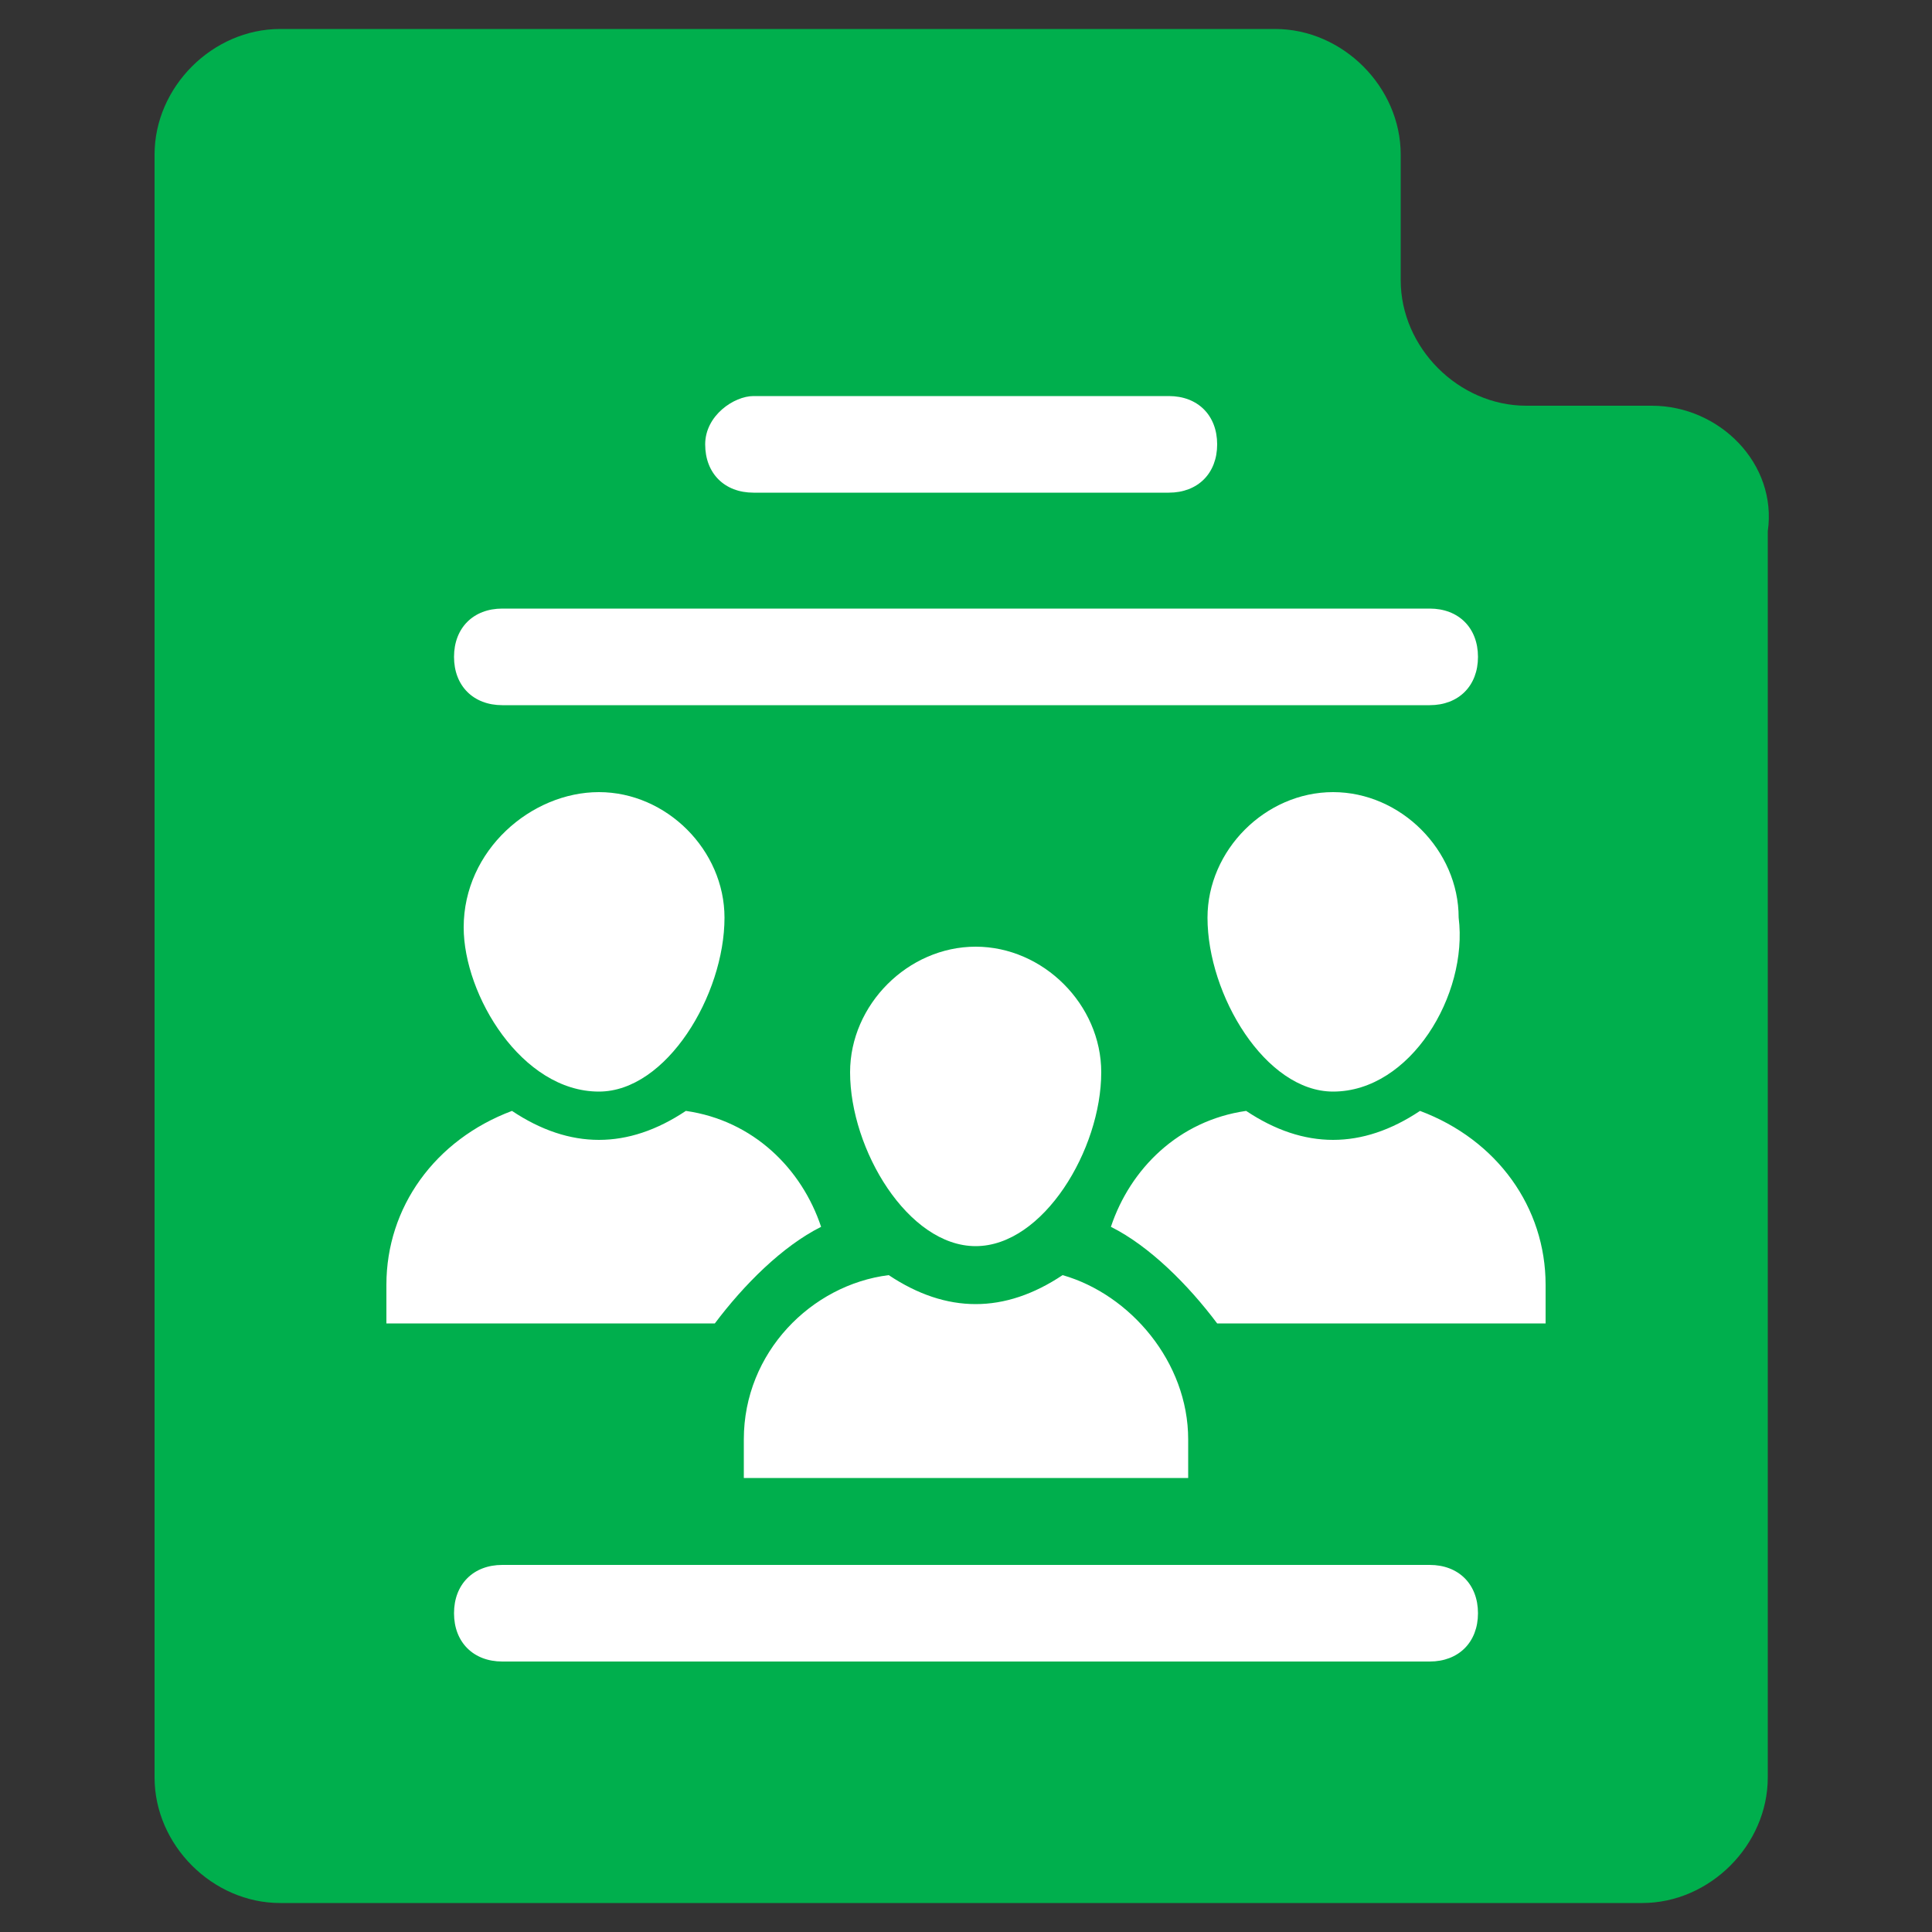
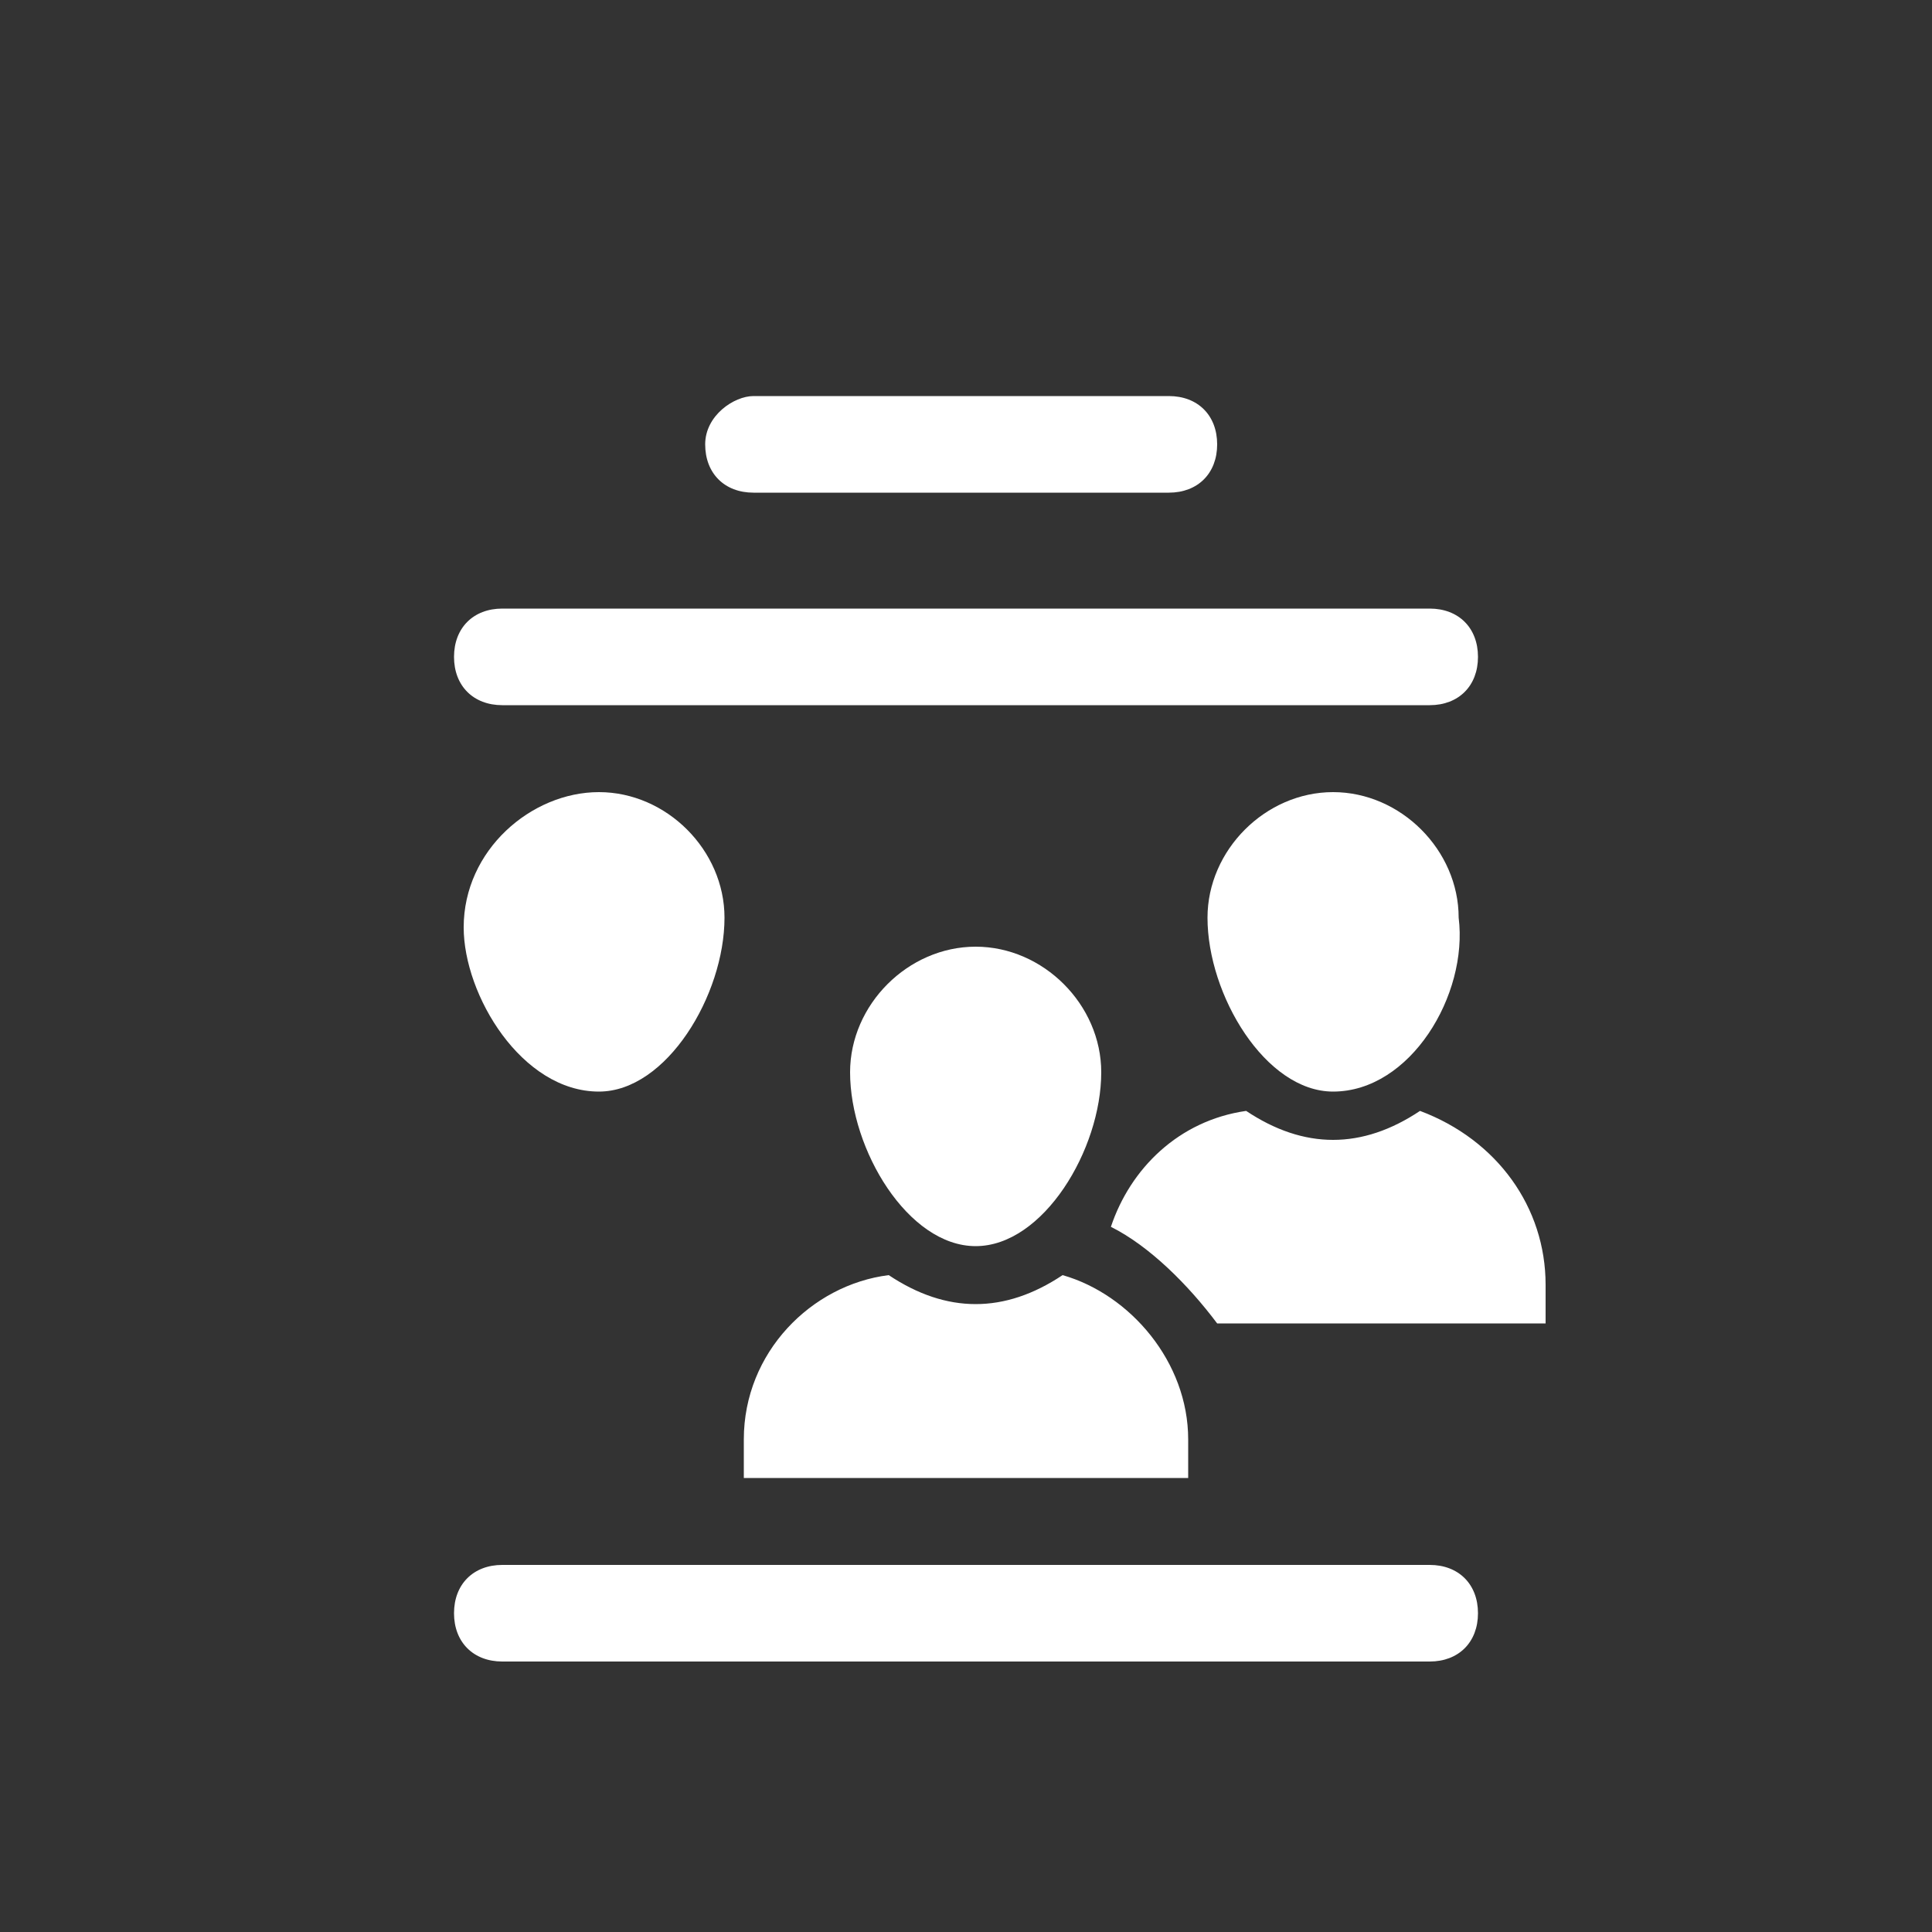
<svg xmlns="http://www.w3.org/2000/svg" version="1.1" id="Layer_1" x="0px" y="0px" viewBox="0 0 20 20" style="enable-background:new 0 0 20 20;" xml:space="preserve">
  <rect x="0" y="0" width="20" height="20" fill="#333333" stroke="none" />
  <style type="text/css">
	.st0{fill:#00AF4D;}
	.st1{fill:#FFFFFF;}
</style>
-   <path class="st0" d="M17.1,4.2h-1.3c-0.7,0-1.3-0.6-1.3-1.3V1.6c0-0.7-0.6-1.3-1.3-1.3H2.9c-0.7,0-1.3,0.6-1.3,1.3v16.8  c0,0.7,0.6,1.3,1.3,1.3H17c0.7,0,1.3-0.6,1.3-1.3V5.5C18.4,4.8,17.8,4.2,17.1,4.2z" />
  <path class="st1" d="M7.8,4.1h4.3c0.3,0,0.5,0.2,0.5,0.5s-0.2,0.5-0.5,0.5H7.8c-0.3,0-0.5-0.2-0.5-0.5S7.6,4.1,7.8,4.1z" />
  <path class="st1" d="M14.8,17.2H5.2c-0.3,0-0.5-0.2-0.5-0.5s0.2-0.5,0.5-0.5h9.6c0.3,0,0.5,0.2,0.5,0.5S15.1,17.2,14.8,17.2z" />
  <path class="st1" d="M14.8,7.3H5.2c-0.3,0-0.5-0.2-0.5-0.5s0.2-0.5,0.5-0.5h9.6c0.3,0,0.5,0.2,0.5,0.5C15.3,7.1,15.1,7.3,14.8,7.3z" />
  <g>
    <g>
      <path id="XMLID_15_" class="st1" d="M10.1,12.9c-0.7,0-1.3-1-1.3-1.8c0-0.7,0.6-1.3,1.3-1.3s1.3,0.6,1.3,1.3    C11.4,11.9,10.8,12.9,10.1,12.9z" />
      <path class="st1" d="M12.3,14.9v0.4H7.7v-0.4c0-0.9,0.7-1.6,1.5-1.7c0.3,0.2,0.6,0.3,0.9,0.3c0.3,0,0.6-0.1,0.9-0.3    C11.7,13.4,12.3,14.1,12.3,14.9z" />
    </g>
    <g>
      <path id="XMLID_14_" class="st1" d="M13.8,11.3c-0.7,0-1.3-1-1.3-1.8c0-0.7,0.6-1.3,1.3-1.3s1.3,0.6,1.3,1.3    C15.2,10.3,14.6,11.3,13.8,11.3z" />
      <path class="st1" d="M16,13.3v0.4h-3.4c-0.3-0.4-0.7-0.8-1.1-1c0.2-0.6,0.7-1.1,1.4-1.2c0.3,0.2,0.6,0.3,0.9,0.3    c0.3,0,0.6-0.1,0.9-0.3C15.5,11.8,16,12.5,16,13.3z" />
      <path id="XMLID_13_" class="st1" d="M6.2,11.3c0.7,0,1.3-1,1.3-1.8c0-0.7-0.6-1.3-1.3-1.3S4.8,8.8,4.8,9.6    C4.8,10.3,5.4,11.3,6.2,11.3z" />
-       <path class="st1" d="M4,13.3v0.4h3.4c0.3-0.4,0.7-0.8,1.1-1c-0.2-0.6-0.7-1.1-1.4-1.2c-0.3,0.2-0.6,0.3-0.9,0.3s-0.6-0.1-0.9-0.3    C4.5,11.8,4,12.5,4,13.3z" />
    </g>
  </g>
</svg>